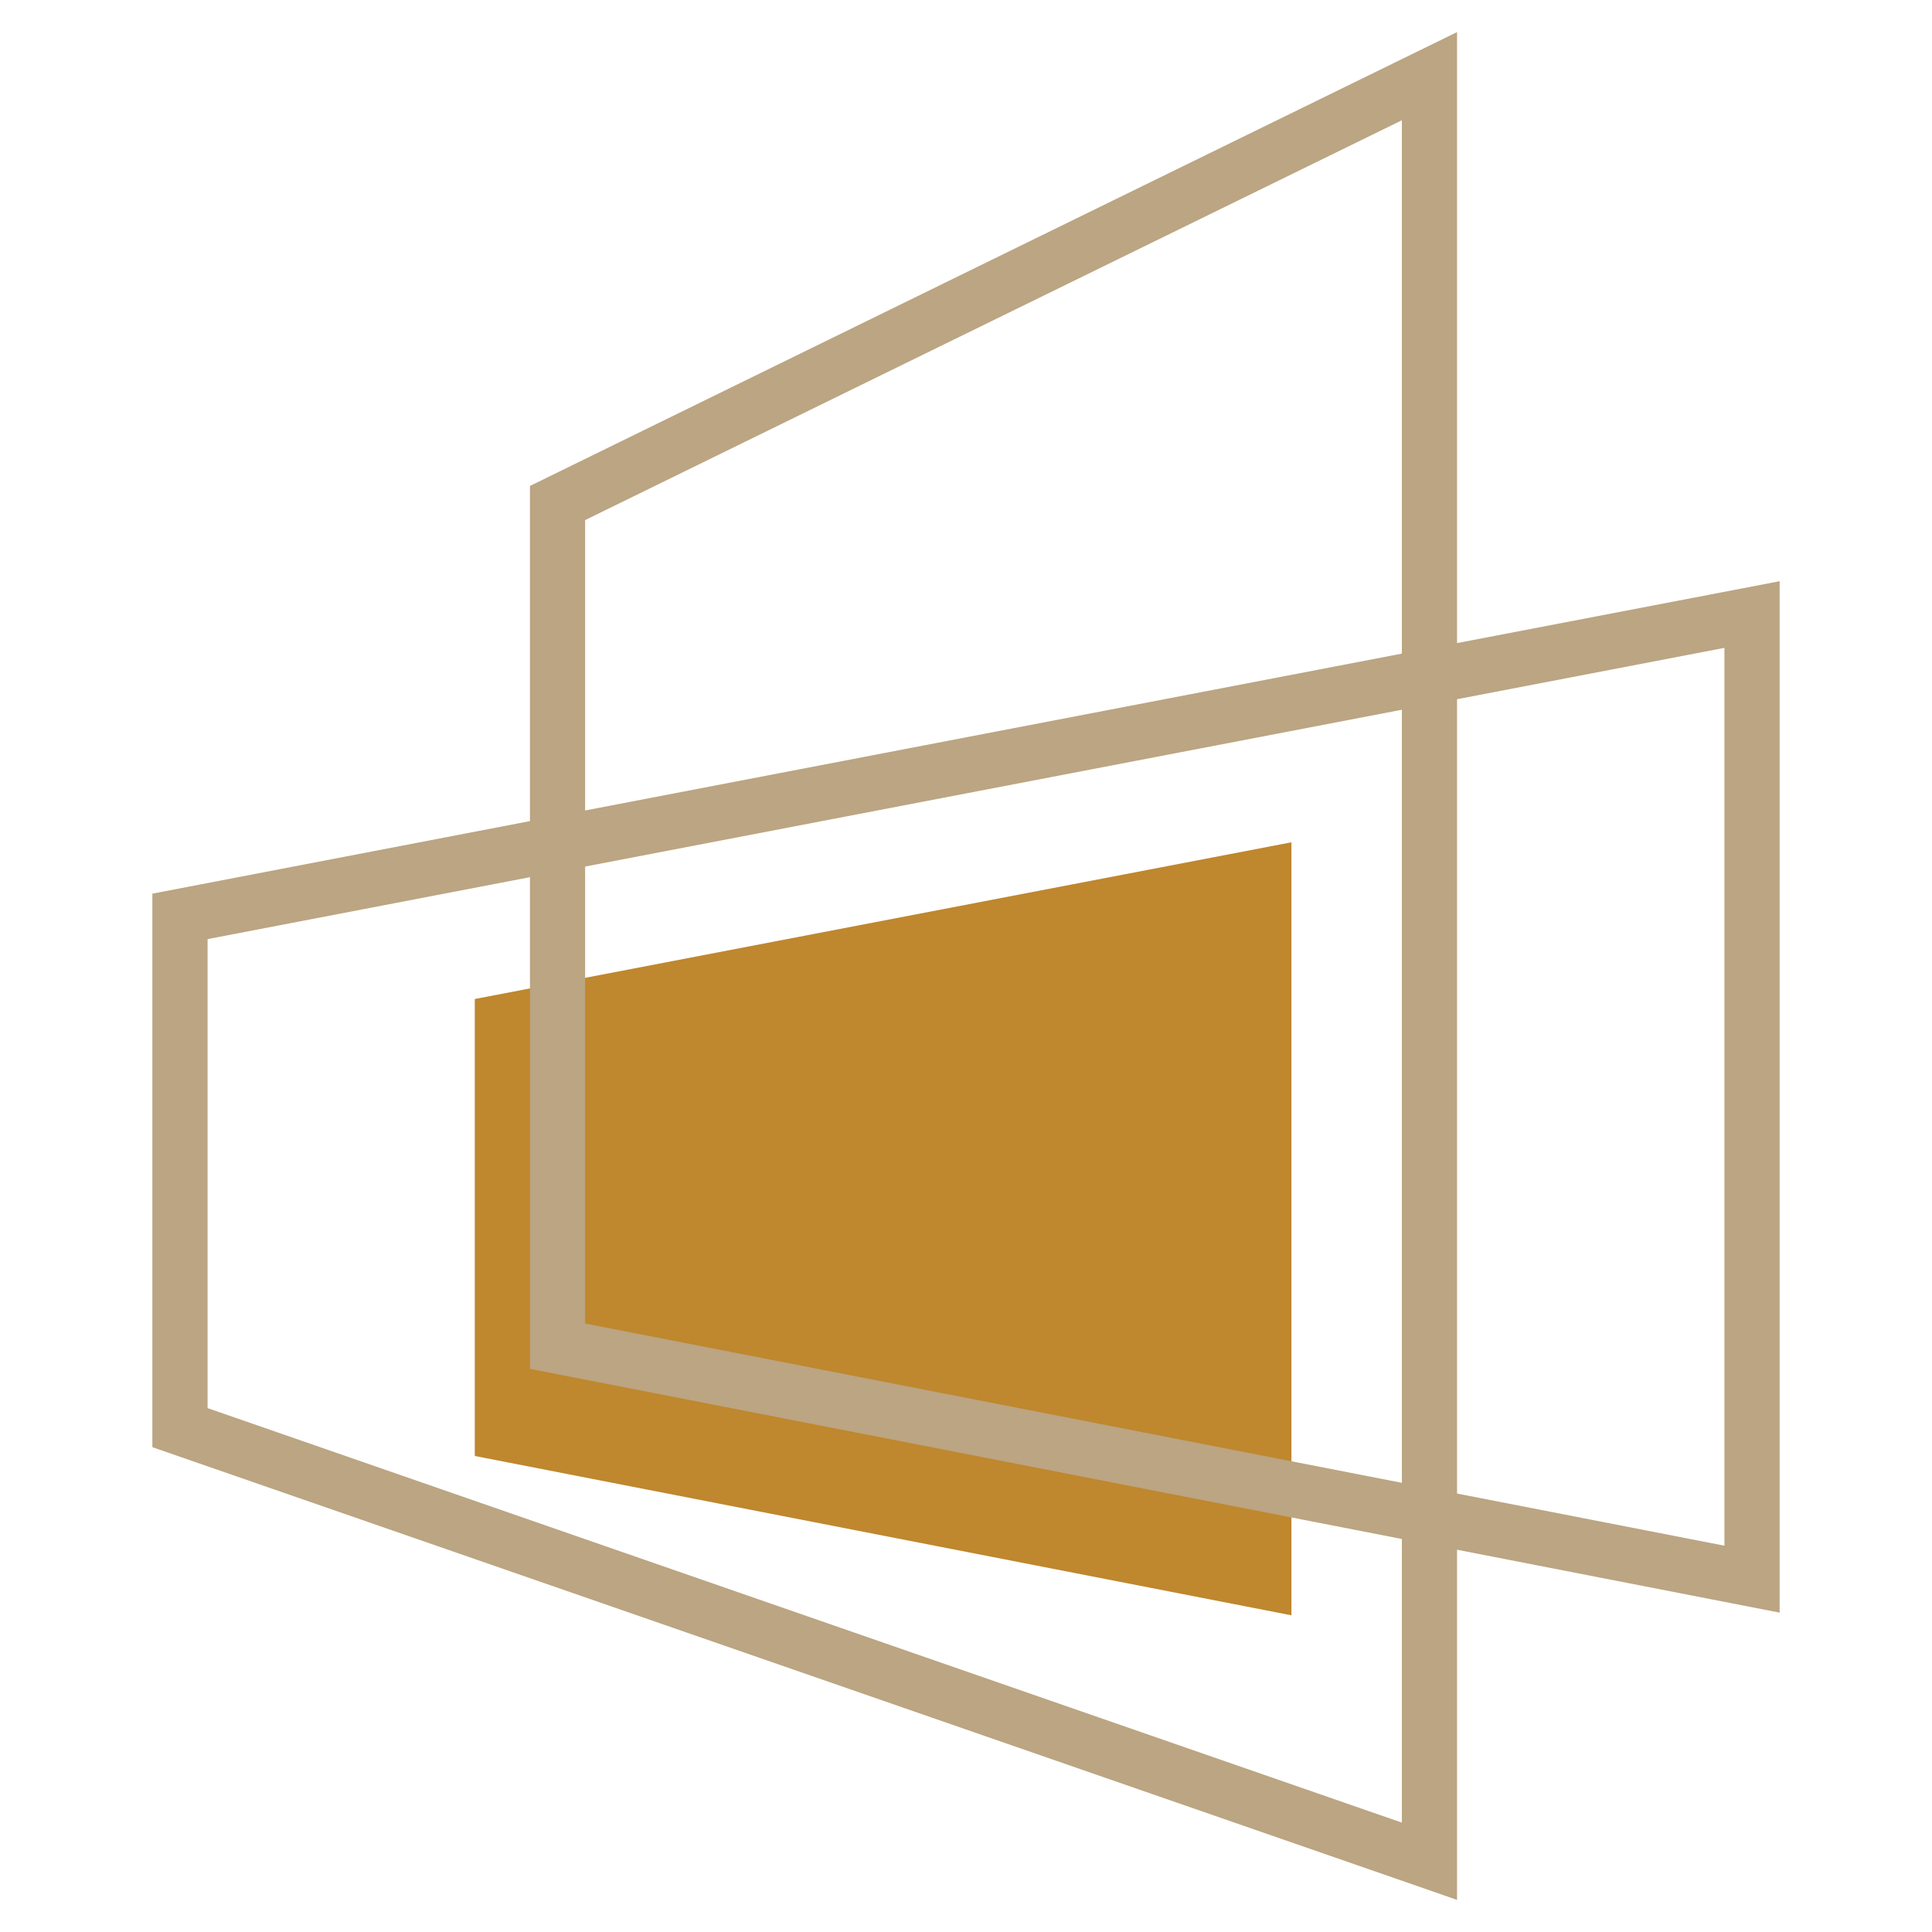
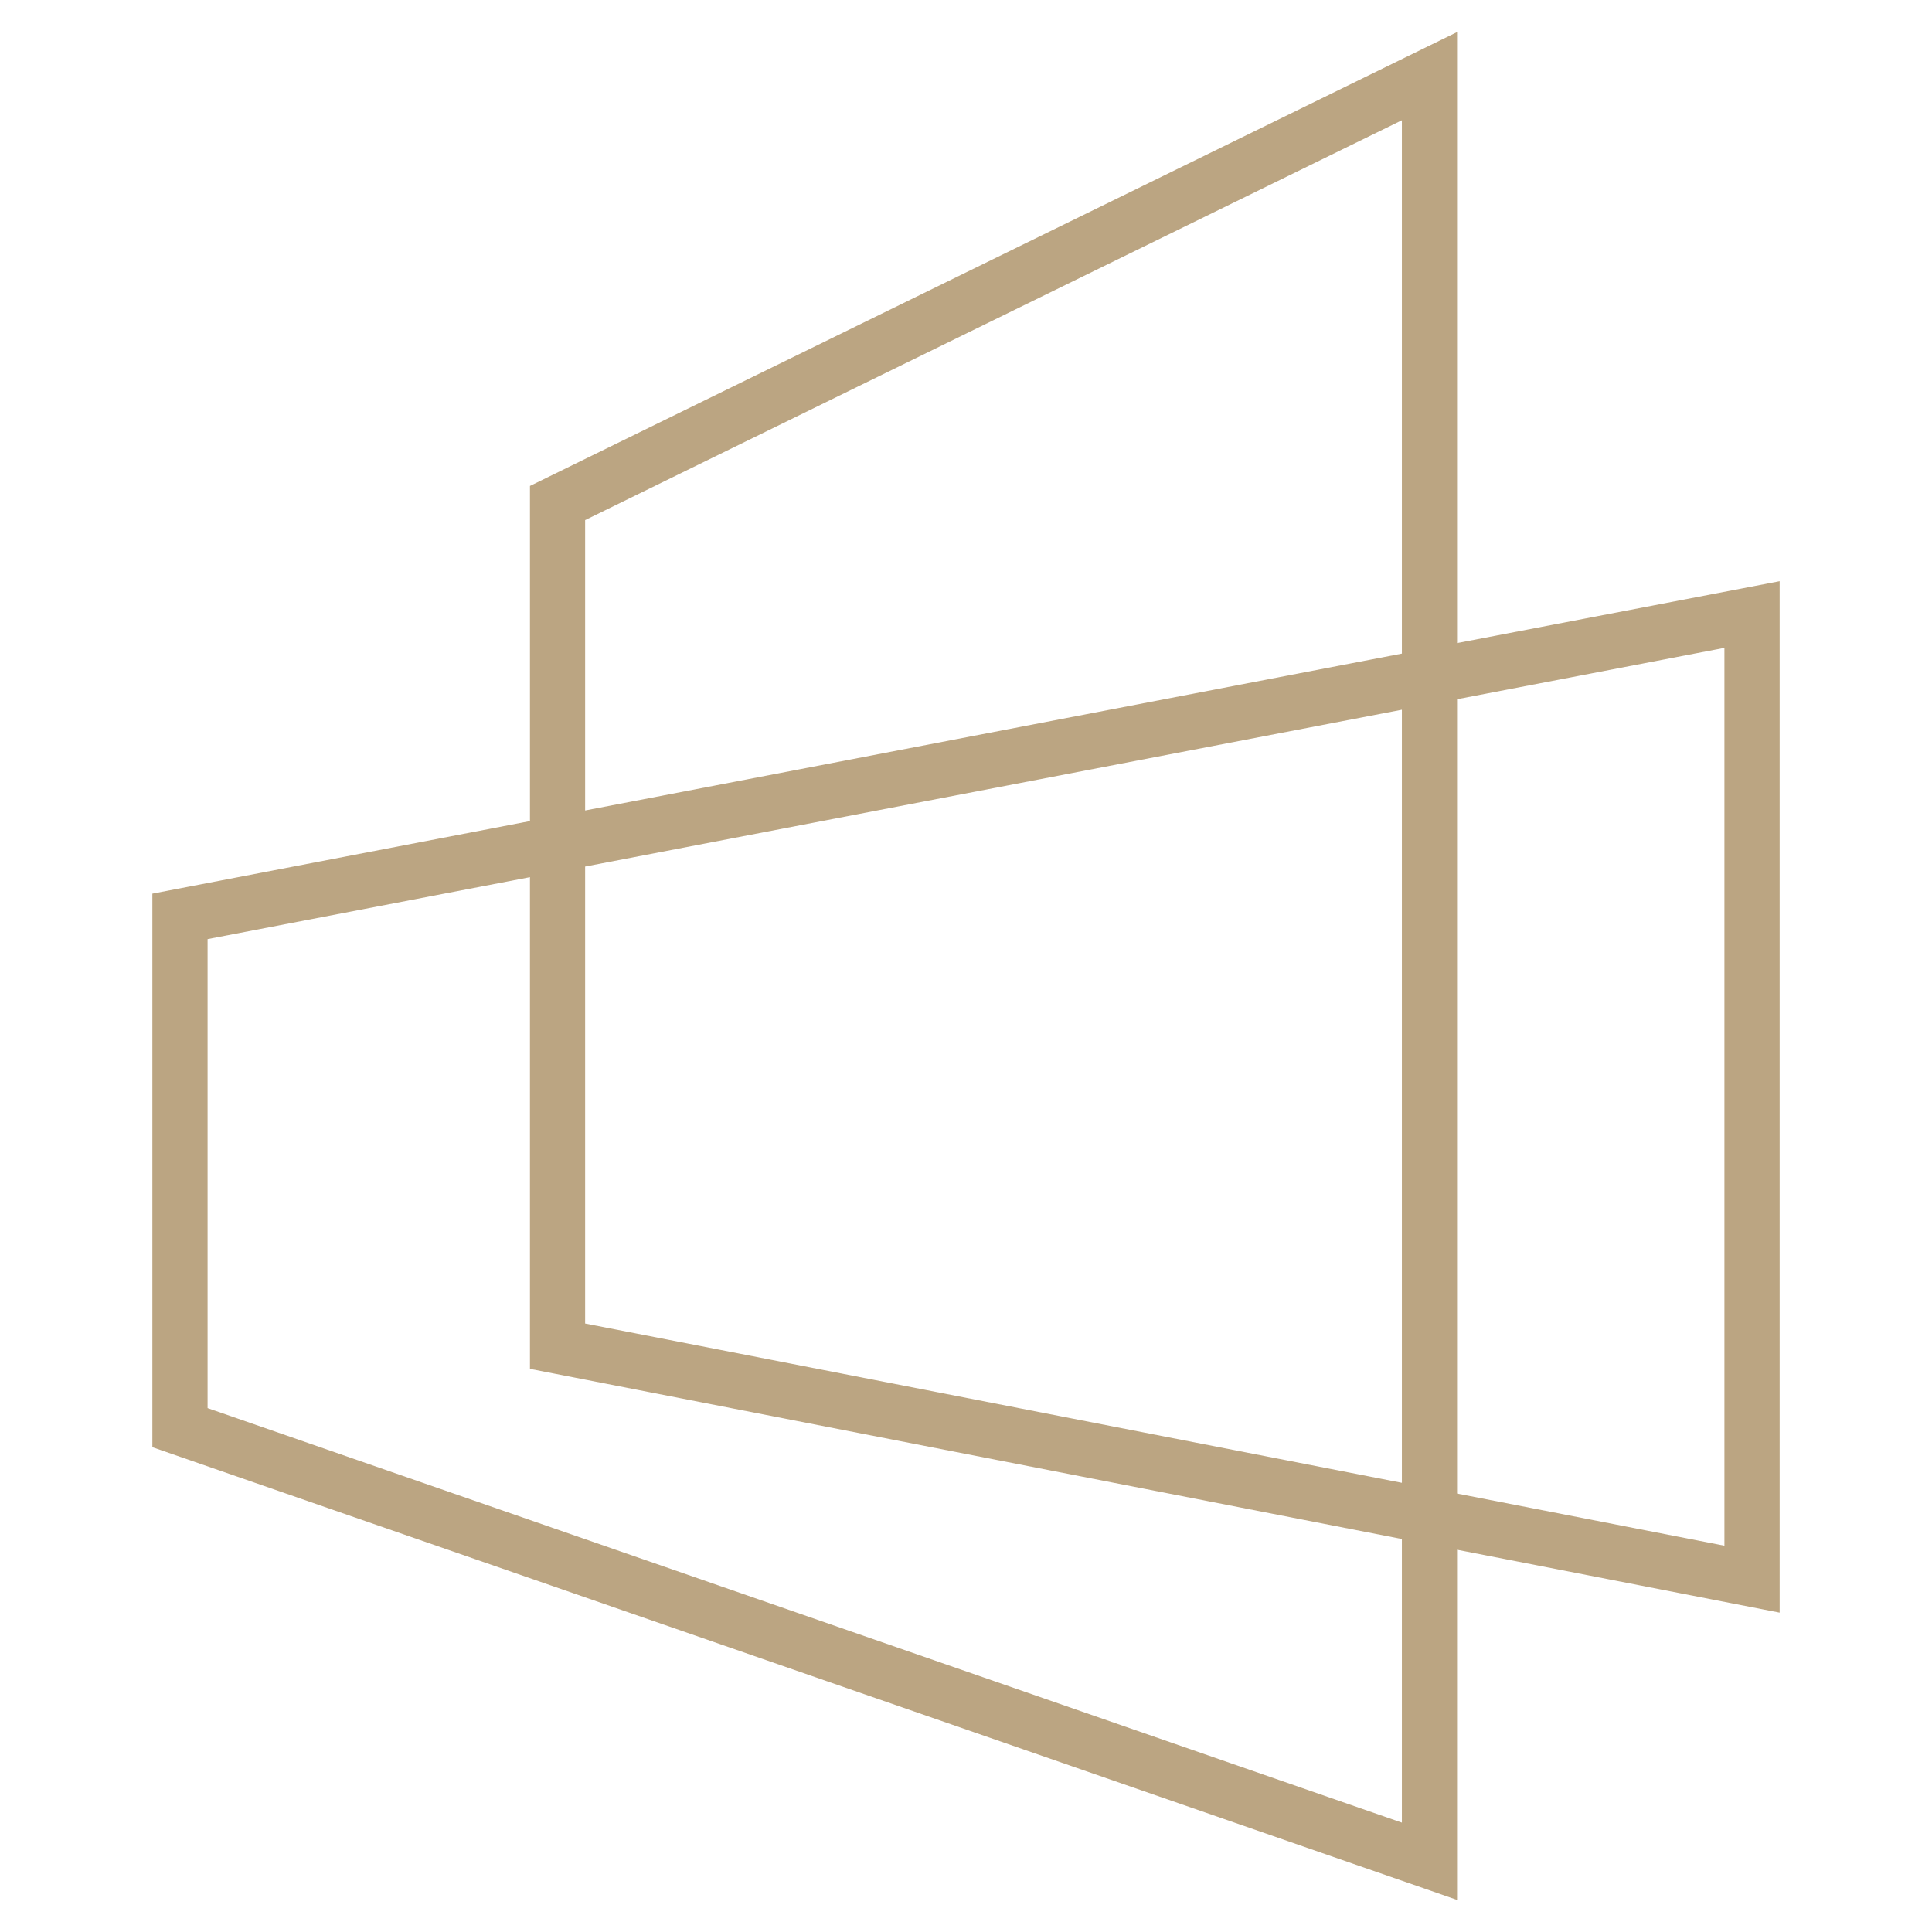
<svg xmlns="http://www.w3.org/2000/svg" version="1.1" id="Calque_1" x="0px" y="0px" width="36px" height="36px" viewBox="0 0 36 36" enable-background="new 0 0 36 36" xml:space="preserve">
  <g>
-     <polygon fill-rule="evenodd" clip-rule="evenodd" fill="#BF872E" points="8.847,27.13 8.847,18.615 24.064,15.695 24.064,30.099     " />
    <path fill-rule="evenodd" clip-rule="evenodd" fill="#BBA582" d="M26.122,27.63l-15.219-2.968v-8.515l15.219-2.922V27.63z    M32.133,28.802L27.15,27.83V13.029l4.982-0.957V28.802z M10.903,9.691l15.219-7.45v9.938l-15.219,2.923V9.691z M3.868,17.499   l6.007-1.154v9.162l16.247,3.17v5.285L3.868,26.238V17.499z M27.15,35.402v-6.525l6.011,1.172V10.83l-6.011,1.153V0.598   C21.392,3.416,15.634,6.234,9.875,9.055V15.3l-7.036,1.352v10.314l23.631,8.199L27.15,35.402z" />
  </g>
</svg>